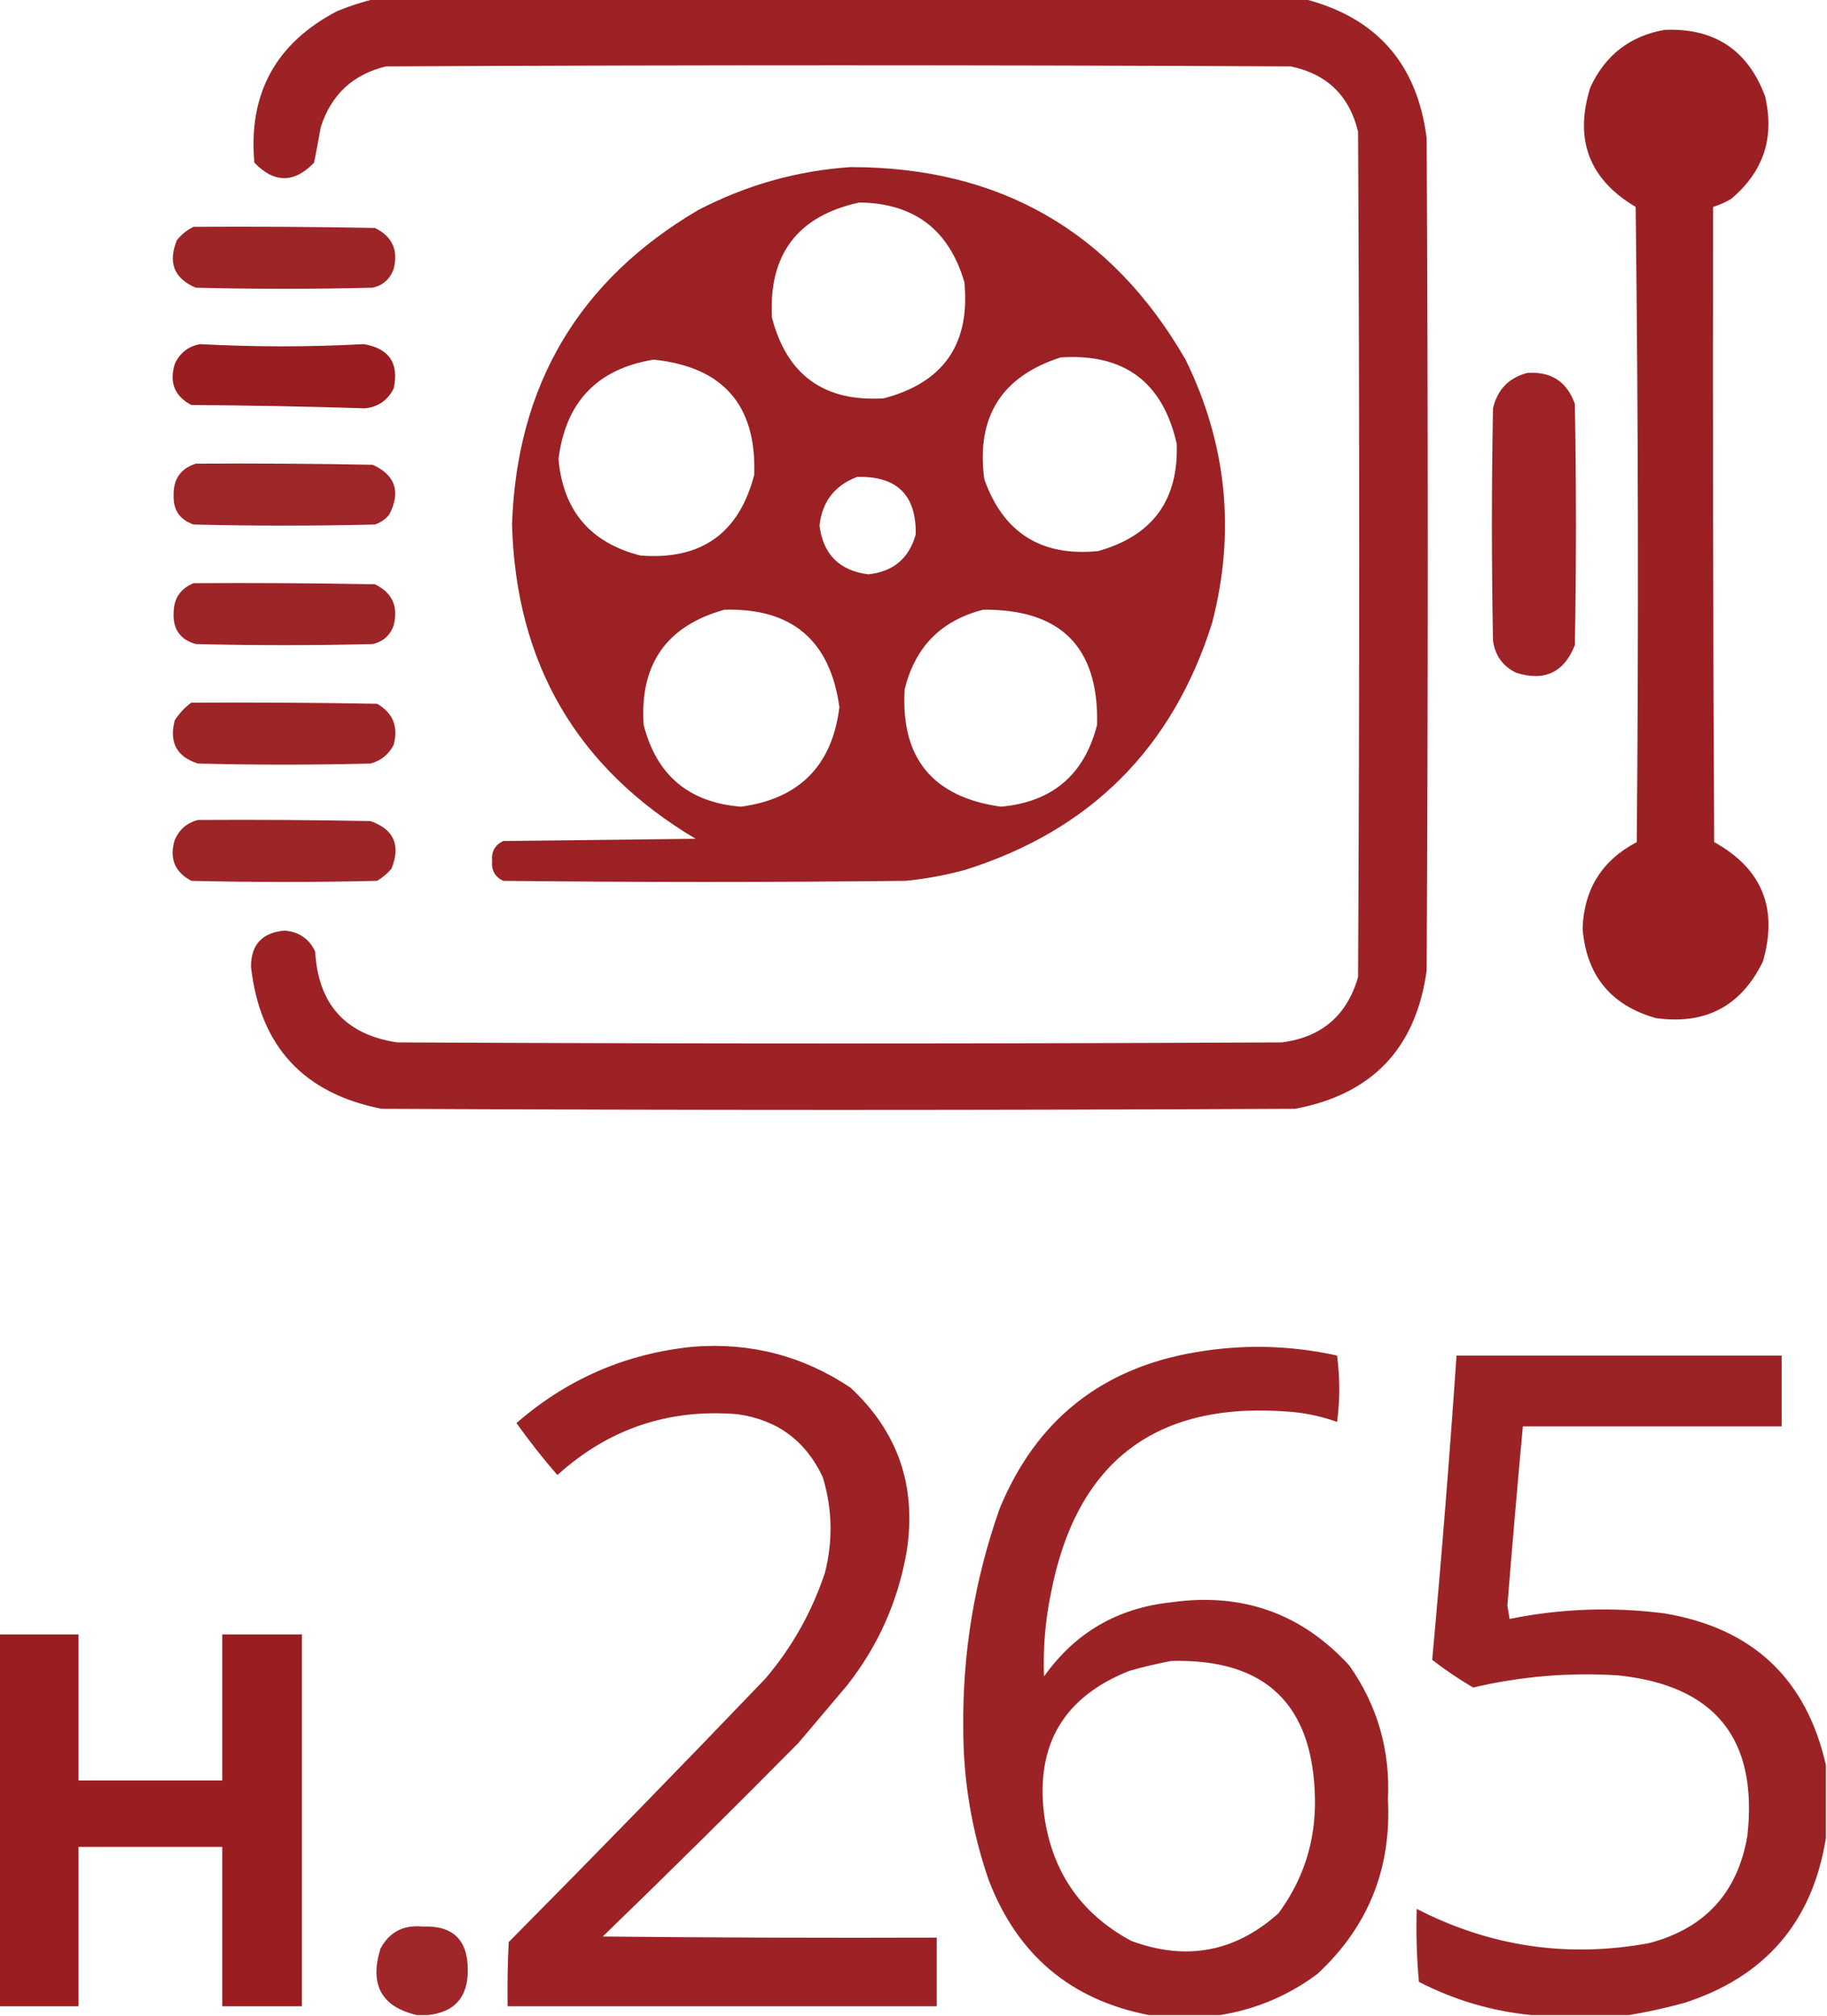
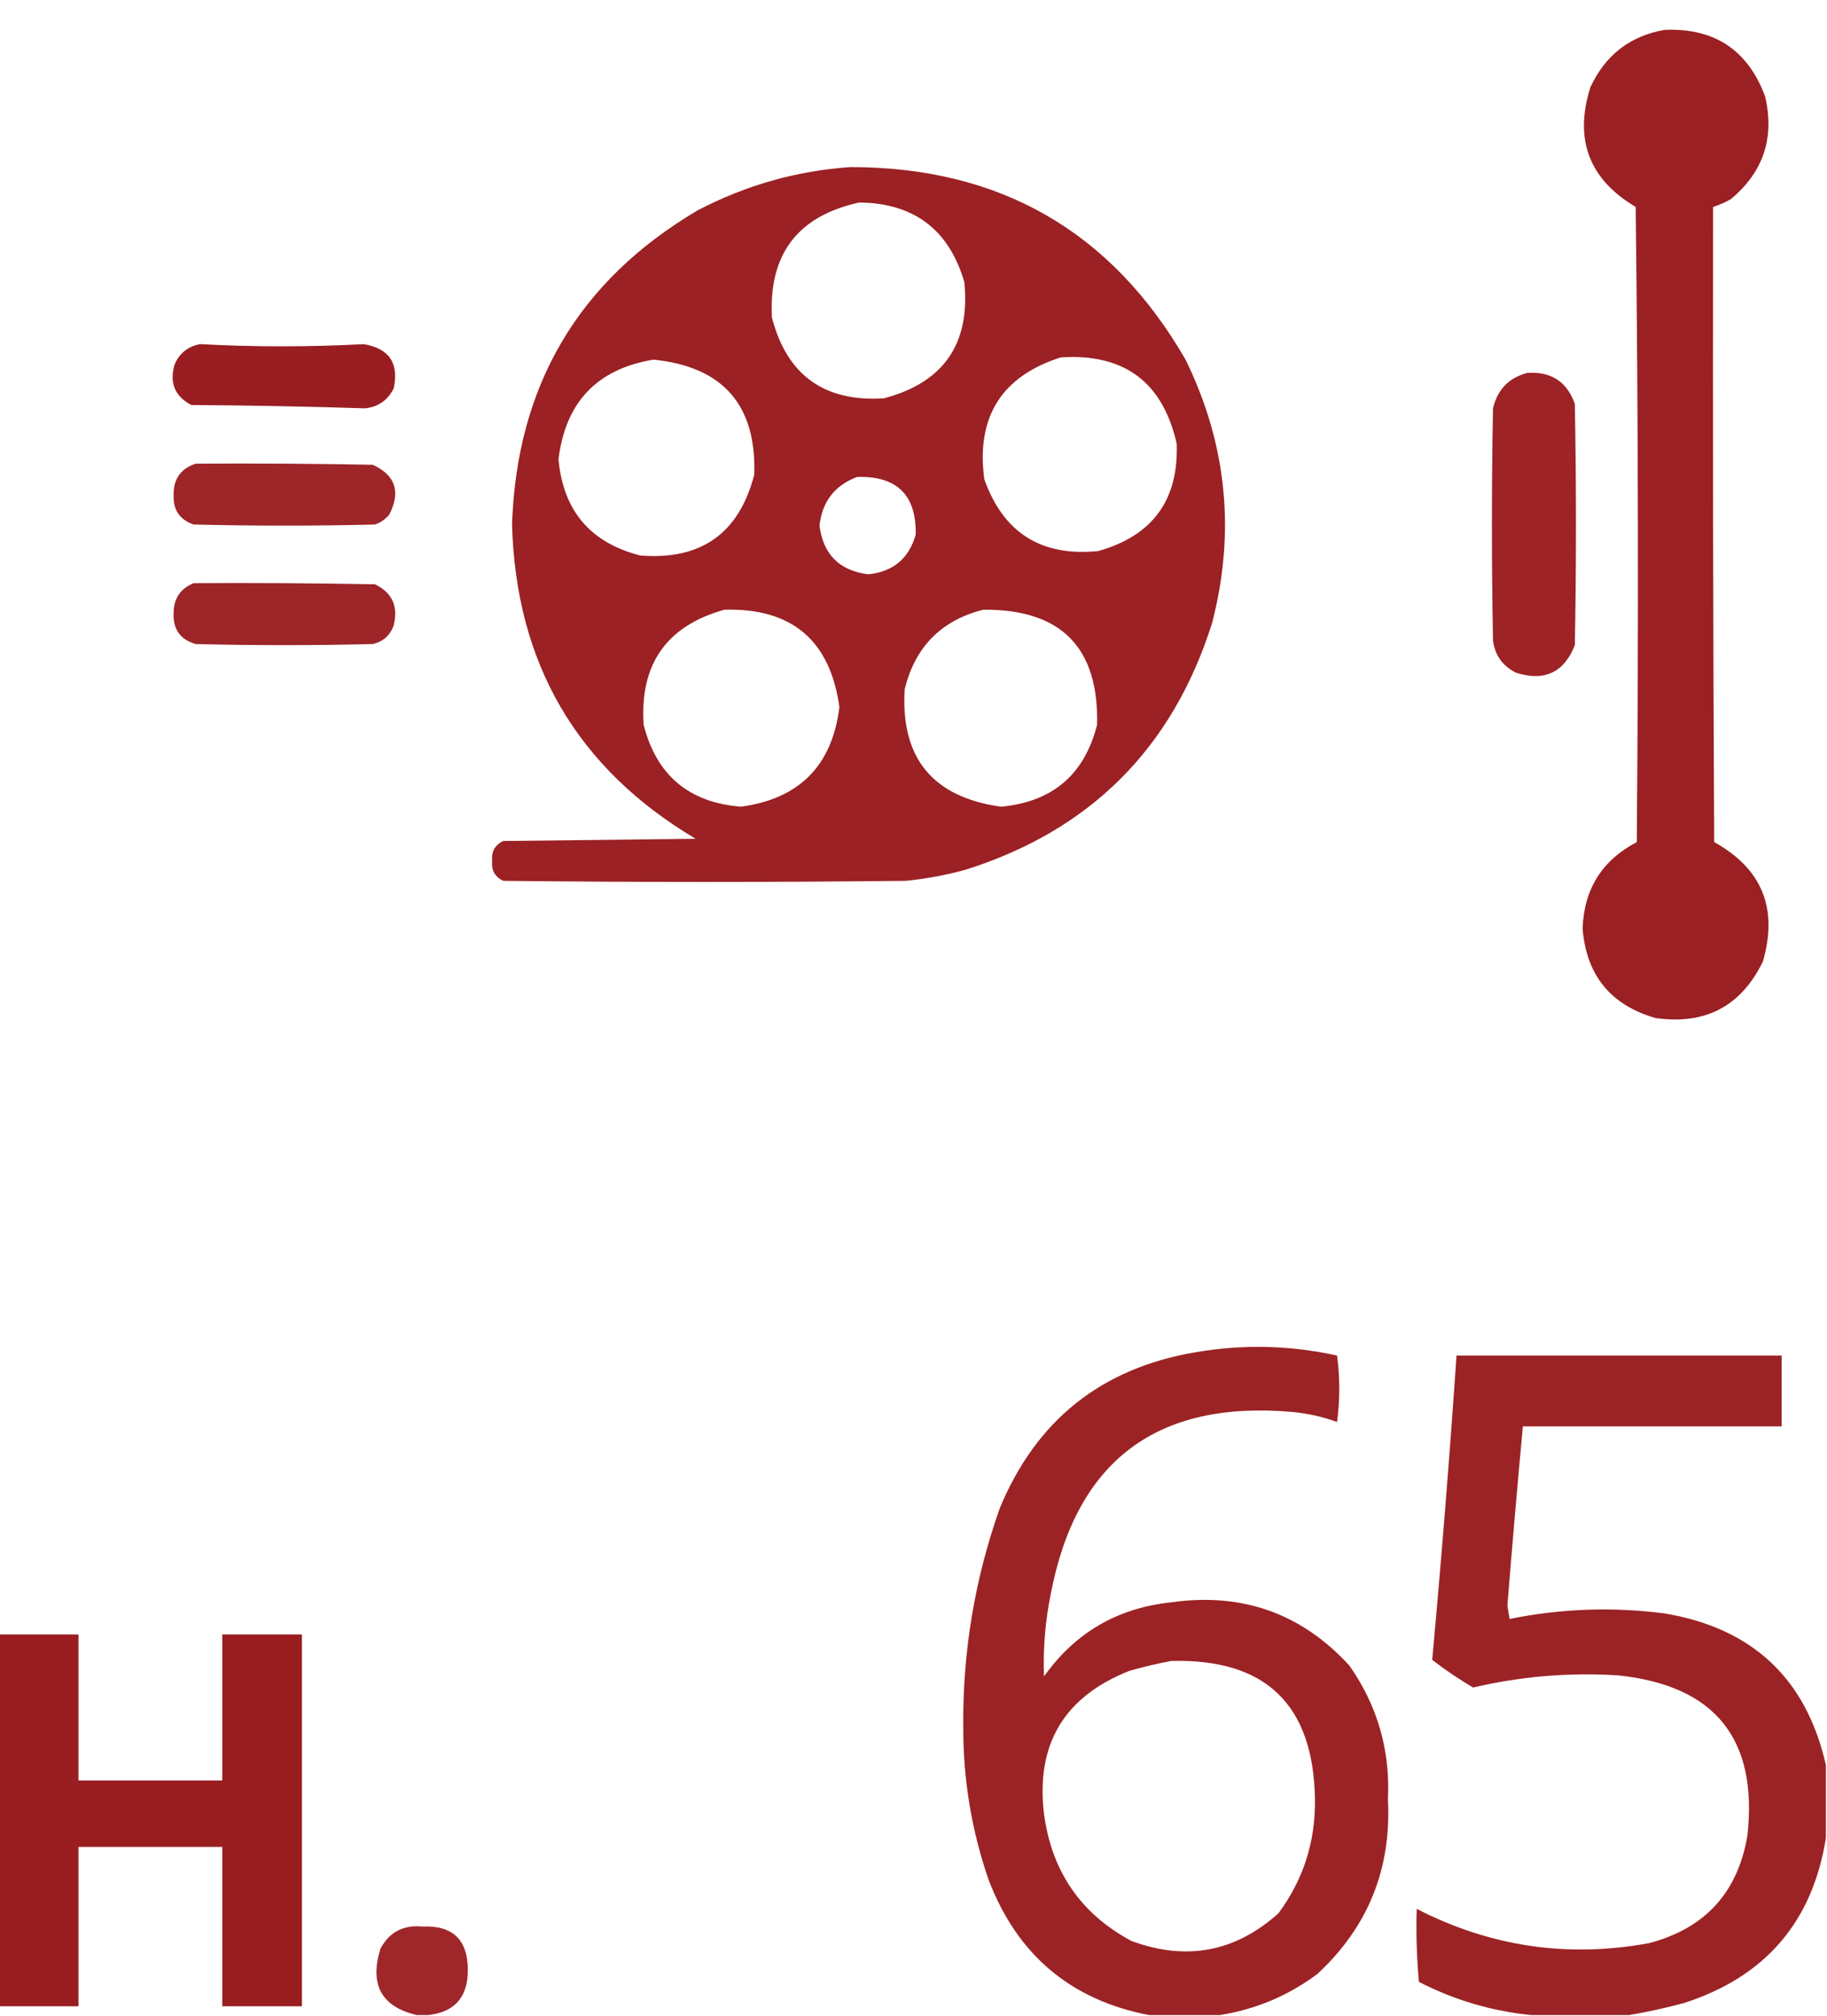
<svg xmlns="http://www.w3.org/2000/svg" version="1.1" width="826px" height="911px" style="shape-rendering:geometricPrecision; text-rendering:geometricPrecision; image-rendering:optimizeQuality; fill-rule:evenodd; clip-rule:evenodd">
  <g>
-     <path style="opacity:0.967" fill="#991b1e" d="M 169.5,-0.5 C 309.5,-0.5 449.5,-0.5 589.5,-0.5C 622.283,7.79 640.783,28.79 645,62.5C 645.667,187.833 645.667,313.167 645,438.5C 640.175,473.669 620.341,494.502 585.5,501C 447.833,501.667 310.167,501.667 172.5,501C 137.227,494.06 117.561,472.727 113.5,437C 113.399,426.932 118.399,421.432 128.5,420.5C 135.124,420.966 139.791,424.132 142.5,430C 143.856,453.783 156.19,467.45 179.5,471C 312.833,471.667 446.167,471.667 579.5,471C 597.451,468.716 608.951,458.882 614,441.5C 614.667,314.167 614.667,186.833 614,59.5C 610.062,43.229 599.896,33.396 583.5,30C 447.167,29.333 310.833,29.333 174.5,30C 159.513,33.654 149.68,42.82 145,57.5C 144.072,62.855 143.072,68.189 142,73.5C 133,82.833 124,82.833 115,73.5C 112.187,42.292 124.687,19.459 152.5,5C 158.137,2.683 163.803,0.849 169.5,-0.5 Z" />
-   </g>
+     </g>
  <g>
    <path style="opacity:0.973" fill="#991b1e" d="M 752.5,13.5 C 775.01,12.531 790.177,22.531 798,43.5C 802.419,62.243 797.252,77.743 782.5,90C 779.89,91.481 777.223,92.648 774.5,93.5C 774.333,189.167 774.5,284.834 775,380.5C 796.654,392.495 803.988,410.495 797,434.5C 787.127,454.689 770.96,463.189 748.5,460C 728.173,454.167 717.173,440.667 715.5,419.5C 716.154,401.698 724.321,388.698 740,380.5C 740.833,284.832 740.667,189.165 739.5,93.5C 718.439,81.025 711.606,63.025 719,39.5C 725.701,24.953 736.868,16.286 752.5,13.5 Z" />
  </g>
  <g>
    <path style="opacity:0.97" fill="#991b1e" d="M 384.5,75.5 C 451.98,75.475 502.48,104.475 536,162.5C 554.683,200.646 558.683,240.313 548,281.5C 530.167,338 493,375.167 436.5,393C 427.64,395.421 418.64,397.088 409.5,398C 348.833,398.667 288.167,398.667 227.5,398C 223.765,396.2 222.098,393.2 222.5,389C 222.098,384.8 223.765,381.8 227.5,380C 256.5,379.667 285.5,379.333 314.5,379C 260.887,347.142 233.221,299.809 231.5,237C 233.607,174.088 261.607,126.754 315.5,95C 337.263,83.647 360.263,77.147 384.5,75.5 Z M 388.5,91.5 C 413.233,91.781 429.066,103.781 436,127.5C 438.721,155.433 426.555,172.933 399.5,180C 372.592,181.64 355.759,169.473 349,143.5C 347.457,114.895 360.624,97.562 388.5,91.5 Z M 479.5,161.5 C 508.189,159.582 525.689,172.582 532,200.5C 532.902,225.938 521.069,242.105 496.5,249C 470.764,251.576 453.598,240.743 445,216.5C 441.263,188.438 452.763,170.104 479.5,161.5 Z M 295.5,162.5 C 326.899,165.727 342.065,183.06 341,214.5C 334.119,241.032 316.953,253.199 289.5,251C 266.925,245.255 254.592,230.755 252.5,207.5C 255.674,181.663 270.007,166.663 295.5,162.5 Z M 387.5,215.5 C 405.491,214.992 414.325,223.659 414,241.5C 410.975,252.353 403.808,258.353 392.5,259.5C 379.5,257.833 372.167,250.5 370.5,237.5C 371.71,226.634 377.376,219.301 387.5,215.5 Z M 327.5,275.5 C 357.976,274.643 375.309,289.31 379.5,319.5C 376.239,345.928 361.406,360.928 335,364.5C 311.465,362.627 296.799,350.293 291,327.5C 289.165,300.125 301.332,282.792 327.5,275.5 Z M 444.5,275.5 C 479.676,275.175 496.843,292.509 496,327.5C 490.269,350.059 475.769,362.393 452.5,364.5C 421.652,360.159 407.152,342.492 409,311.5C 413.681,292.319 425.515,280.319 444.5,275.5 Z" />
  </g>
  <g>
-     <path style="opacity:0.955" fill="#991b1e" d="M 87.5,102.5 C 114.835,102.333 142.169,102.5 169.5,103C 177.305,106.781 180.138,112.947 178,121.5C 176.373,126.062 173.206,128.895 168.5,130C 141.833,130.667 115.167,130.667 88.5,130C 78.659,125.796 75.826,118.629 80,108.5C 82.134,105.847 84.634,103.847 87.5,102.5 Z" />
-   </g>
+     </g>
  <g>
    <path style="opacity:0.981" fill="#991b1e" d="M 90.5,155.5 C 115.179,156.815 139.846,156.815 164.5,155.5C 175.95,157.453 180.45,164.12 178,175.5C 175.284,180.889 170.951,183.889 165,184.5C 138.906,183.671 112.739,183.171 86.5,183C 78.958,179.016 76.458,172.849 79,164.5C 81.291,159.448 85.124,156.448 90.5,155.5 Z" />
  </g>
  <g>
    <path style="opacity:0.959" fill="#991b1e" d="M 690.5,168.5 C 701.258,167.773 708.425,172.439 712,182.5C 712.667,218.833 712.667,255.167 712,291.5C 707.136,303.847 698.302,308.014 685.5,304C 679.442,301.062 675.942,296.229 675,289.5C 674.333,254.5 674.333,219.5 675,184.5C 677.015,175.986 682.182,170.653 690.5,168.5 Z" />
  </g>
  <g>
    <path style="opacity:0.953" fill="#991b1e" d="M 88.5,209.5 C 115.169,209.333 141.835,209.5 168.5,210C 178.782,214.696 181.282,222.196 176,232.5C 174.269,234.617 172.102,236.117 169.5,237C 142.167,237.667 114.833,237.667 87.5,237C 81.306,234.817 78.306,230.483 78.5,224C 78.281,216.576 81.614,211.742 88.5,209.5 Z" />
  </g>
  <g>
    <path style="opacity:0.955" fill="#991b1e" d="M 87.5,263.5 C 114.835,263.333 142.169,263.5 169.5,264C 177.305,267.781 180.138,273.947 178,282.5C 176.402,287.099 173.235,289.932 168.5,291C 141.833,291.667 115.167,291.667 88.5,291C 81.498,289.007 78.165,284.341 78.5,277C 78.513,270.491 81.513,265.991 87.5,263.5 Z" />
  </g>
  <g>
-     <path style="opacity:0.956" fill="#991b1e" d="M 86.5,317.5 C 114.502,317.333 142.502,317.5 170.5,318C 177.67,322.159 180.17,328.326 178,336.5C 175.774,340.868 172.274,343.702 167.5,345C 141.5,345.667 115.5,345.667 89.5,345C 79.896,341.968 76.396,335.468 79,325.5C 81.028,322.308 83.528,319.641 86.5,317.5 Z" />
-   </g>
+     </g>
  <g>
-     <path style="opacity:0.955" fill="#991b1e" d="M 89.5,370.5 C 115.502,370.333 141.502,370.5 167.5,371C 178.104,374.717 181.271,381.884 177,392.5C 175.127,394.709 172.96,396.542 170.5,398C 142.5,398.667 114.5,398.667 86.5,398C 78.963,393.968 76.463,387.802 79,379.5C 81.103,374.722 84.603,371.722 89.5,370.5 Z" />
-   </g>
+     </g>
  <g>
-     <path style="opacity:0.968" fill="#991b1e" d="M 313.5,608.5 C 339.425,606.511 363.091,612.678 384.5,627C 405.9,646.862 414.4,671.362 410,700.5C 406.159,723.176 397.159,743.51 383,761.5C 375.667,770.167 368.333,778.833 361,787.5C 331.805,817.028 302.305,846.195 272.5,875C 322.832,875.5 373.166,875.667 423.5,875.5C 423.5,885.833 423.5,896.167 423.5,906.5C 358.833,906.5 294.167,906.5 229.5,906.5C 229.334,896.828 229.5,887.161 230,877.5C 269.029,838.138 307.696,798.471 346,758.5C 358.096,744.315 367.096,728.315 373,710.5C 376.63,696.048 376.297,681.715 372,667.5C 364.337,651.079 351.504,641.579 333.5,639C 302.272,636.409 275.105,645.576 252,666.5C 245.452,658.954 239.285,651.121 233.5,643C 256.509,622.995 283.175,611.495 313.5,608.5 Z" />
-   </g>
+     </g>
  <g>
    <path style="opacity:0.962" fill="#991b1e" d="M 551.5,910.5 C 540.833,910.5 530.167,910.5 519.5,910.5C 484.158,903.708 459.992,883.375 447,849.5C 439.332,827.327 435.499,804.494 435.5,781C 435.113,746.82 440.613,713.653 452,681.5C 468.474,641.696 497.974,618.196 540.5,611C 561.957,607.317 583.291,607.817 604.5,612.5C 605.833,622.5 605.833,632.5 604.5,642.5C 598.029,640.172 591.362,638.672 584.5,638C 523,632.517 486.5,660.017 475,720.5C 472.53,732.73 471.53,745.063 472,757.5C 486.047,737.721 505.214,726.554 529.5,724C 561.511,719.445 588.345,728.945 610,752.5C 622.732,770.582 628.565,790.749 627.5,813C 629.133,844.46 618.466,870.793 595.5,892C 582.289,901.788 567.622,907.954 551.5,910.5 Z M 529.5,750.5 C 572.173,749.338 593.84,770.171 594.5,813C 594.767,832.128 589.267,849.294 578,864.5C 558.49,882.001 536.324,886.167 511.5,877C 488.577,864.688 475.41,845.521 472,819.5C 468.247,788.182 481.08,766.682 510.5,755C 516.89,753.16 523.224,751.66 529.5,750.5 Z" />
  </g>
  <g>
    <path style="opacity:0.962" fill="#991b1e" d="M 825.5,797.5 C 825.5,808.5 825.5,819.5 825.5,830.5C 819.475,868.329 798.142,893.162 761.5,905C 753.123,907.278 744.79,909.111 736.5,910.5C 721.833,910.5 707.167,910.5 692.5,910.5C 674.648,908.783 657.648,903.783 641.5,895.5C 640.501,884.52 640.168,873.52 640.5,862.5C 673.694,879.587 708.694,884.754 745.5,878C 770.792,871.377 785.625,855.21 790,829.5C 794.88,785.709 775.38,761.543 731.5,757C 709.358,755.609 687.525,757.443 666,762.5C 659.544,758.694 653.378,754.528 647.5,750C 651.701,704.218 655.368,658.385 658.5,612.5C 707.5,612.5 756.5,612.5 805.5,612.5C 805.5,623.167 805.5,633.833 805.5,644.5C 766.5,644.5 727.5,644.5 688.5,644.5C 686.002,671.475 683.669,698.475 681.5,725.5C 681.833,727.5 682.167,729.5 682.5,731.5C 705.735,726.804 729.068,725.971 752.5,729C 792.305,735.646 816.639,758.479 825.5,797.5 Z" />
  </g>
  <g>
    <path style="opacity:0.985" fill="#991b1e" d="M -0.5,738.5 C 11.5,738.5 23.5,738.5 35.5,738.5C 35.5,760.5 35.5,782.5 35.5,804.5C 57.167,804.5 78.833,804.5 100.5,804.5C 100.5,782.5 100.5,760.5 100.5,738.5C 112.5,738.5 124.5,738.5 136.5,738.5C 136.5,794.5 136.5,850.5 136.5,906.5C 124.5,906.5 112.5,906.5 100.5,906.5C 100.5,882.5 100.5,858.5 100.5,834.5C 78.833,834.5 57.167,834.5 35.5,834.5C 35.5,858.5 35.5,882.5 35.5,906.5C 23.5,906.5 11.5,906.5 -0.5,906.5C -0.5,850.5 -0.5,794.5 -0.5,738.5 Z" />
  </g>
  <g>
    <path style="opacity:0.945" fill="#991b1e" d="M 193.5,910.5 C 191.833,910.5 190.167,910.5 188.5,910.5C 172.464,906.79 166.964,896.79 172,880.5C 176.008,872.993 182.342,869.66 191,870.5C 204.628,869.892 211.461,876.392 211.5,890C 211.597,902.359 205.597,909.193 193.5,910.5 Z" />
  </g>
</svg>